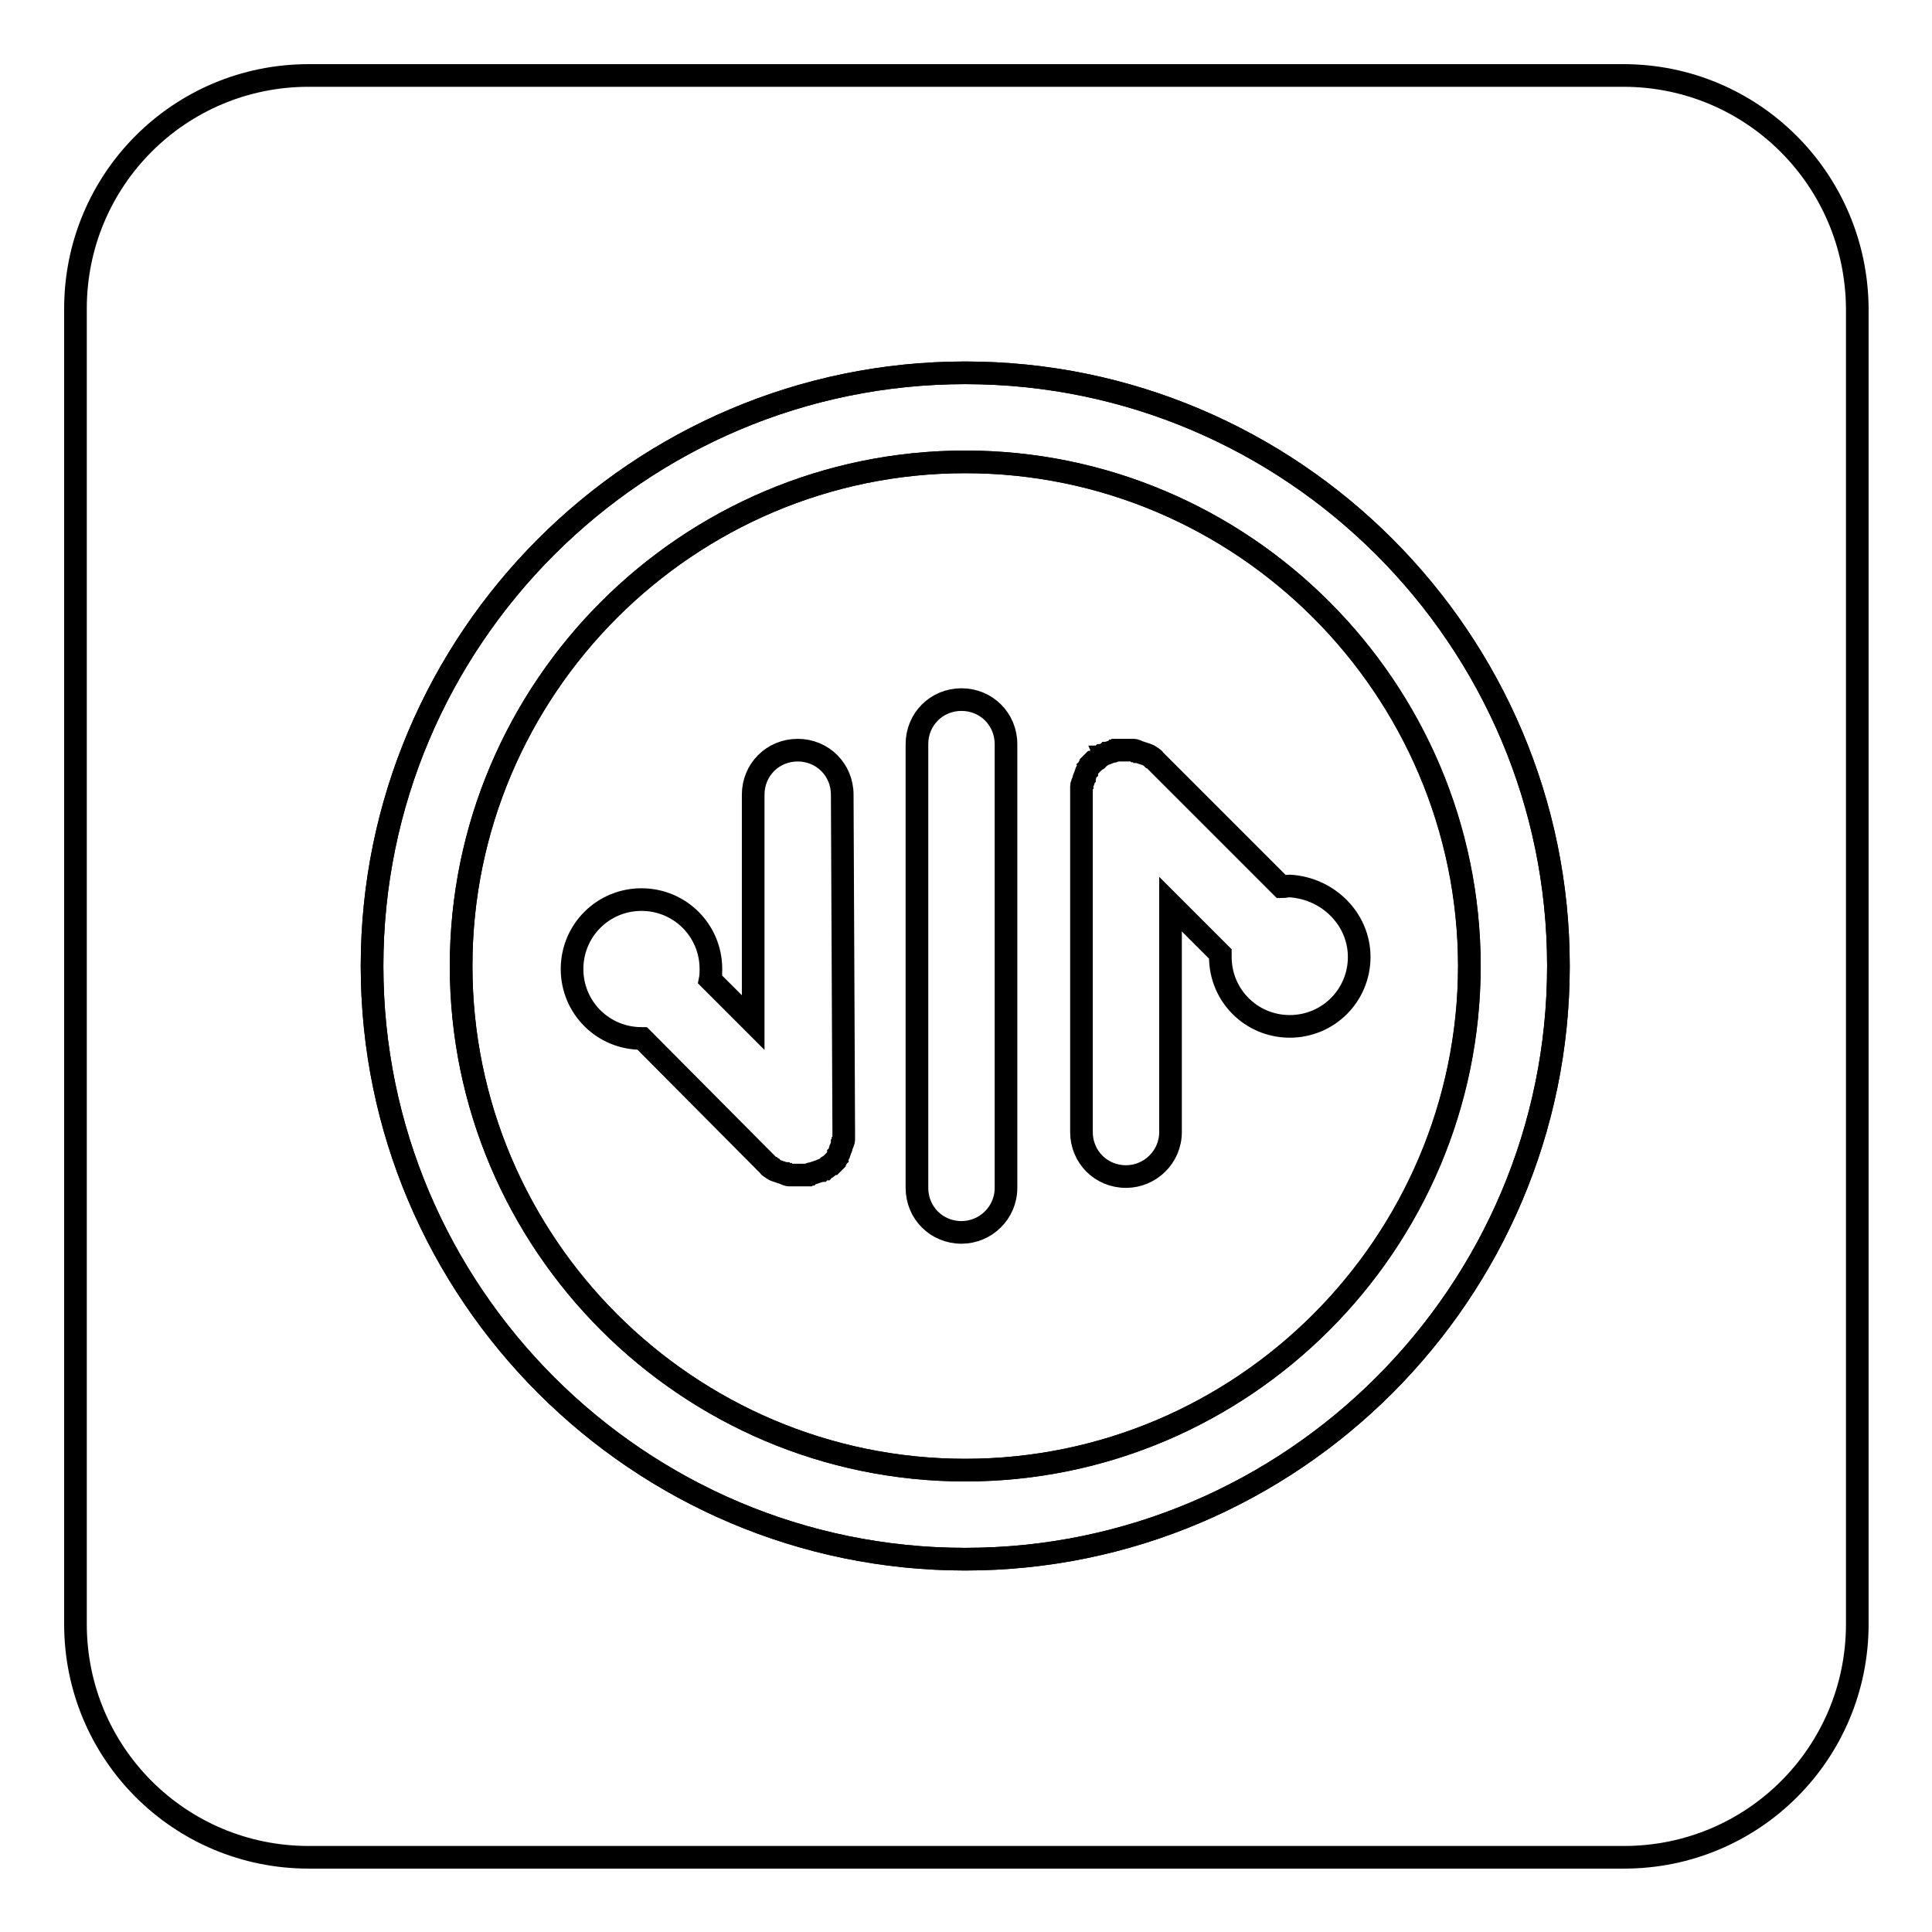
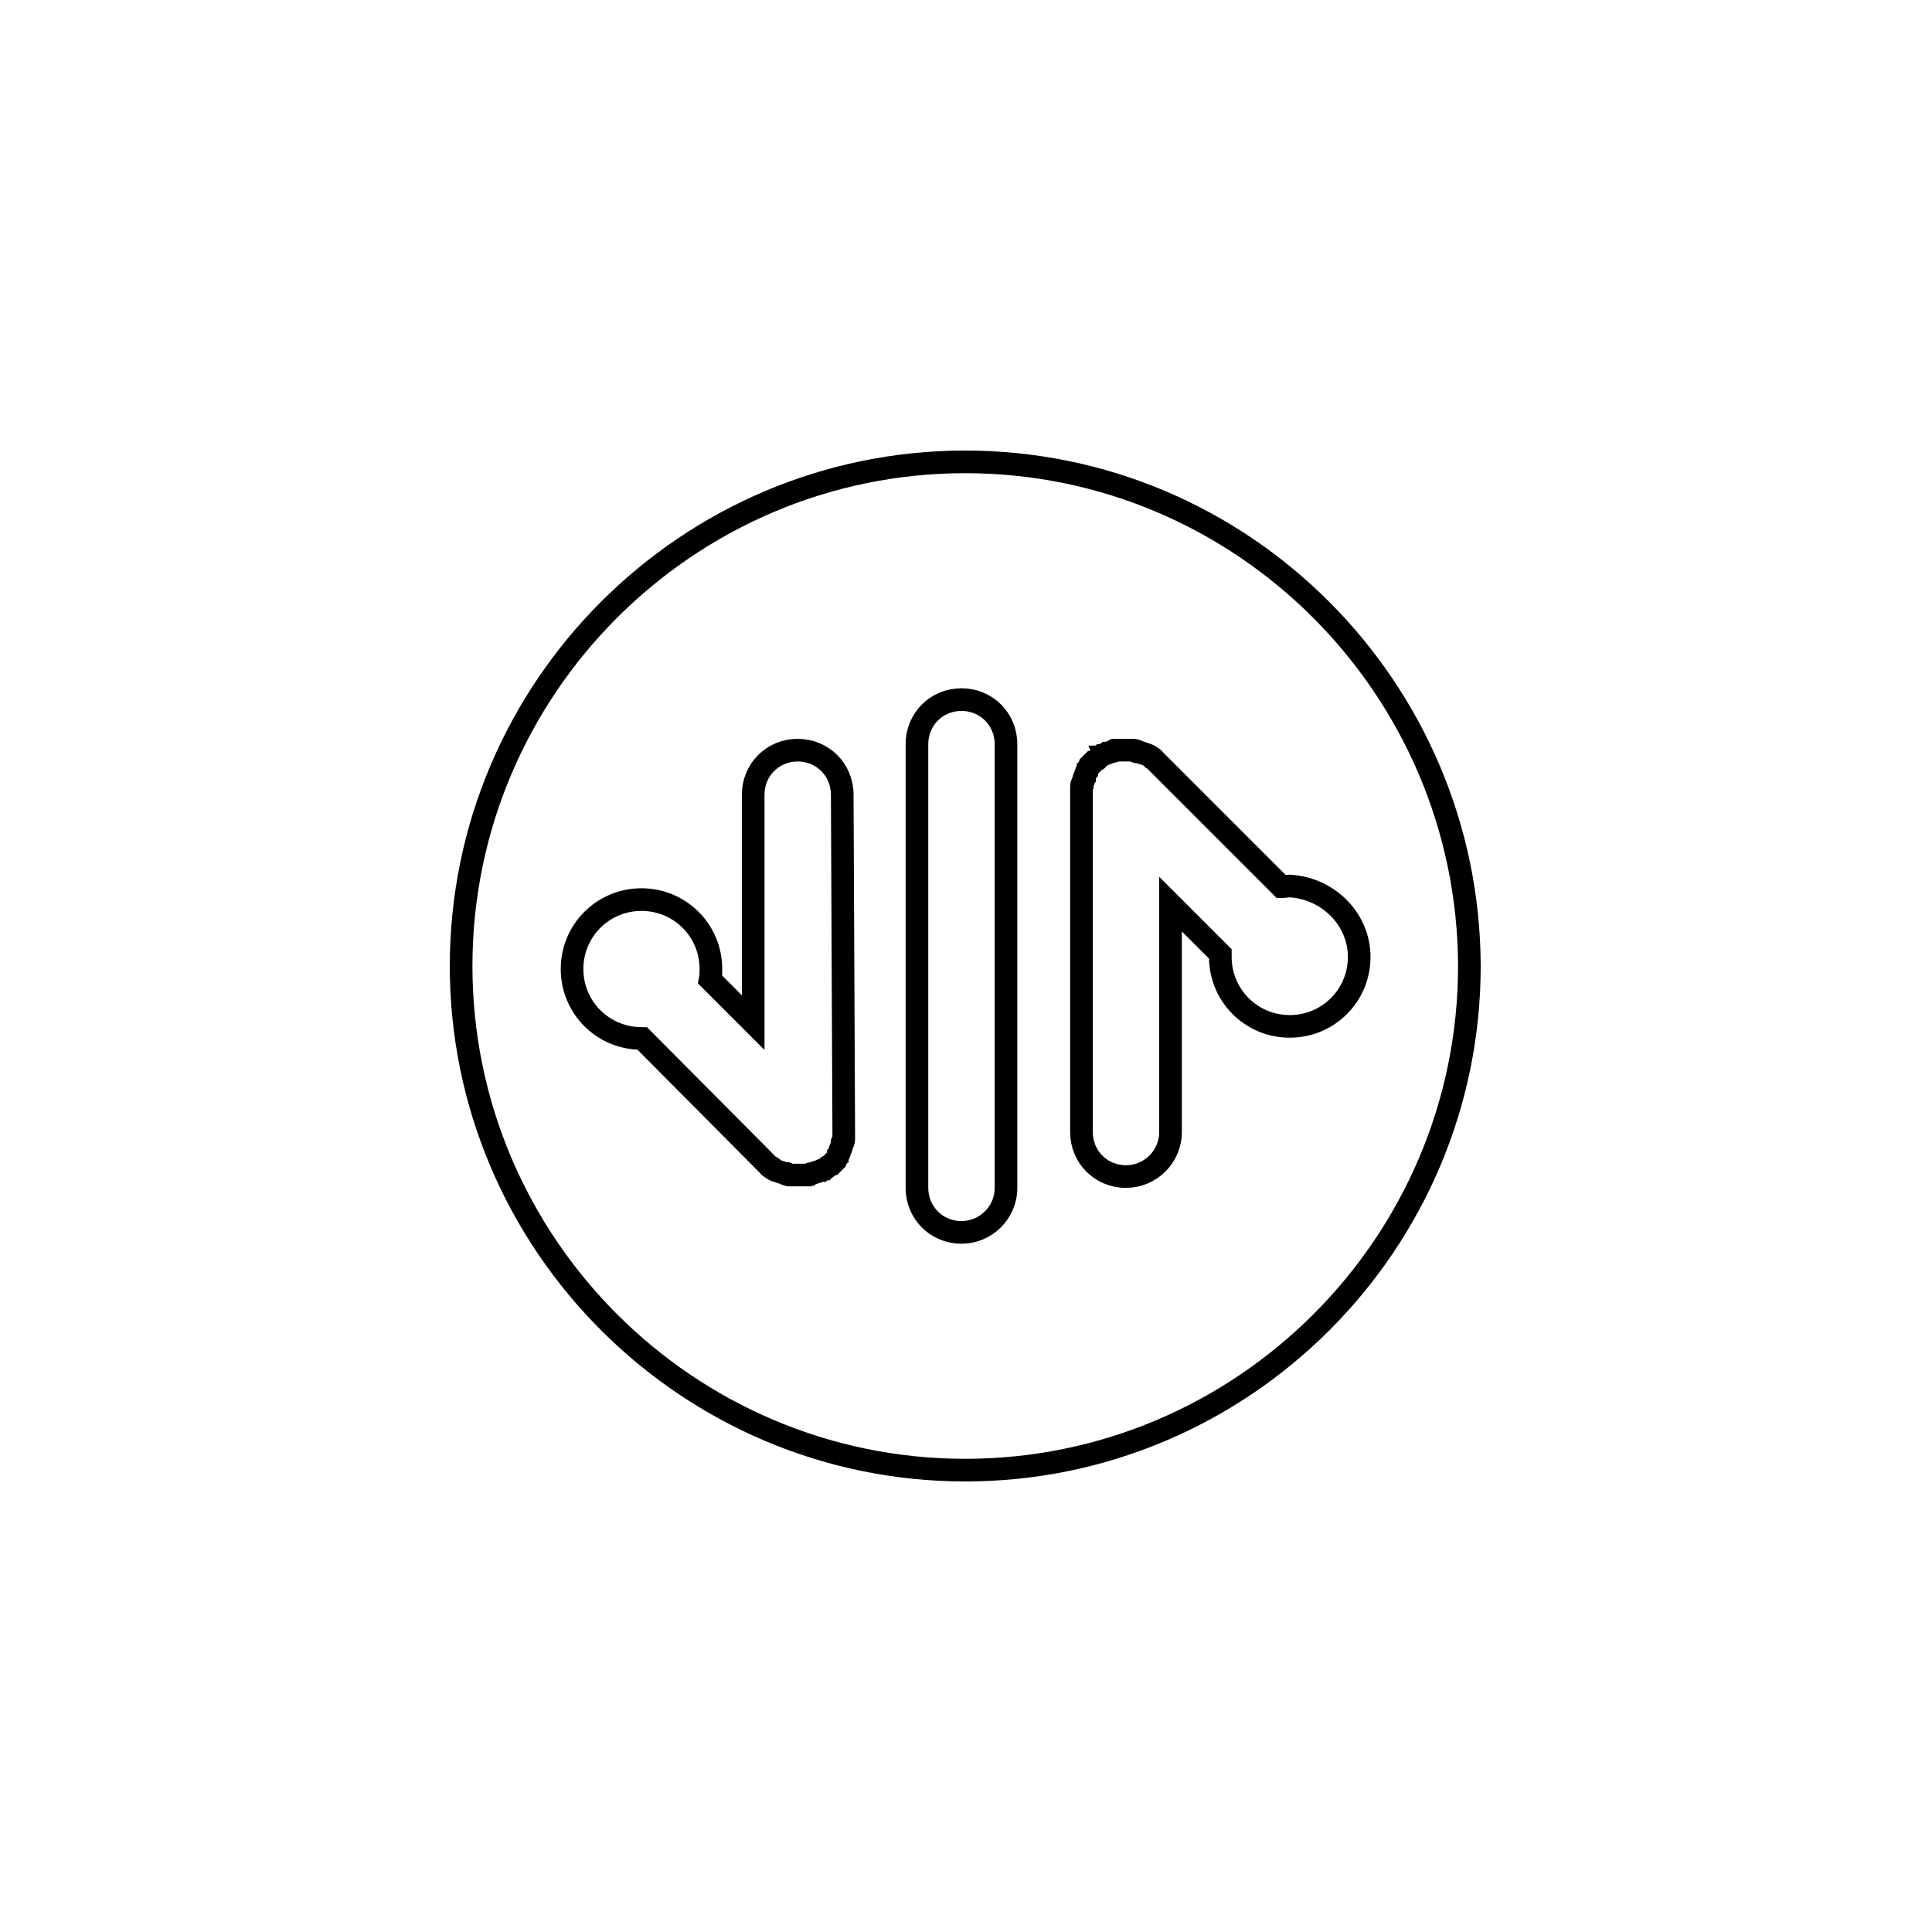
<svg xmlns="http://www.w3.org/2000/svg" version="1.1" x="0px" y="0px" viewBox="0 0 256 256" enable-background="new 0 0 256 256" xml:space="preserve">
  <g>
    <g>
-       <path stroke-width="3" fill-opacity="0" stroke="#000000" d="M215.1,10H40.9C23.8,10,10,23.8,10,40.9v174.3c0,17.1,13.8,30.9,30.9,30.9h174.3c17.1,0,30.9-13.8,30.9-30.9V40.9C246,23.8,232.2,10,215.1,10z M127.9,206.6c-43.3,0-78.6-35.3-78.6-78.6c0-43.3,35.3-78.6,78.6-78.6c43.3,0,78.6,35.3,78.6,78.6C206.5,171.3,171.2,206.6,127.9,206.6z" />
      <path stroke-width="3" fill-opacity="0" stroke="#000000" d="M127.9,61.2c-36.8,0-66.8,30-66.8,66.8c0,36.8,30,66.8,66.8,66.8c36.8,0,66.8-30,66.8-66.8C194.6,91.2,164.7,61.2,127.9,61.2z M111.8,149.8L111.8,149.8c0,0.2,0,0.4,0,0.6c0,0.1,0,0.2,0,0.3c0,0.1,0,0.2,0,0.3c0,0.1,0,0.2-0.1,0.3c0,0.1,0,0.2-0.1,0.3c0,0.1-0.1,0.2-0.1,0.3c0,0.1,0,0.2-0.1,0.3s-0.1,0.2-0.1,0.3c0,0.1-0.1,0.2-0.1,0.3c0,0.1-0.1,0.2-0.1,0.2c0,0.1-0.1,0.2-0.1,0.3c-0.1,0.1-0.1,0.2-0.2,0.3c0,0.1-0.1,0.1-0.1,0.2c-0.1,0.1-0.3,0.3-0.4,0.4l0,0c0,0,0,0-0.1,0c-0.1,0.1-0.2,0.2-0.4,0.3c-0.1,0-0.1,0.1-0.2,0.2s-0.2,0.1-0.3,0.2c-0.1,0-0.2,0.1-0.3,0.1c-0.1,0-0.2,0.1-0.2,0.1c-0.1,0-0.2,0.1-0.3,0.1c-0.1,0-0.2,0.1-0.3,0.1c-0.1,0-0.2,0.1-0.3,0.1c-0.1,0-0.2,0.1-0.3,0.1c-0.1,0-0.2,0-0.3,0.1c-0.1,0-0.2,0-0.3,0.1c-0.1,0-0.2,0-0.3,0c-0.1,0-0.2,0-0.3,0c-0.2,0-0.4,0-0.6,0c-0.2,0-0.4,0-0.6,0c-0.1,0-0.2,0-0.3,0c-0.1,0-0.2,0-0.3,0c-0.1,0-0.2,0-0.3-0.1c-0.1,0-0.2,0-0.3-0.1c-0.1,0-0.2-0.1-0.3-0.1s-0.2-0.1-0.3-0.1c-0.1,0-0.2-0.1-0.3-0.1c-0.1,0-0.2-0.1-0.3-0.1c-0.1,0-0.2-0.1-0.2-0.1c-0.1,0-0.2-0.1-0.3-0.2c-0.1,0-0.2-0.1-0.3-0.2c-0.1,0-0.1-0.1-0.2-0.2c-0.1-0.1-0.3-0.3-0.4-0.4l0,0l-16.3-16.4c0,0-0.1,0-0.1,0c-5.1,0-9.2-4.1-9.2-9.2c0-5.1,4.1-9.2,9.2-9.2c5.1,0,9.2,4.1,9.2,9.2c0,0.5,0,0.9-0.1,1.4l5.7,5.7v-30.2c0-3.3,2.6-5.9,5.9-5.9c3.3,0,5.9,2.6,5.9,5.9L111.8,149.8L111.8,149.8z M133.3,157.4c0,3.3-2.7,5.9-5.9,5.9c-3.3,0-5.9-2.6-5.9-5.9V98.6c0-3.3,2.6-5.9,5.9-5.9c3.3,0,5.9,2.6,5.9,5.9V157.4z M180.1,126.8c0,5.1-4.1,9.2-9.2,9.2c-5.1,0-9.2-4.1-9.2-9.2c0-0.1,0-0.3,0-0.4l-6.6-6.6v30.2c0,3.3-2.7,5.9-5.9,5.9c-3.3,0-5.9-2.6-5.9-5.9v-44.6l0,0c0-0.2,0-0.4,0-0.6c0-0.1,0-0.2,0-0.3c0-0.1,0-0.2,0-0.3s0-0.2,0.1-0.3c0-0.1,0-0.2,0.1-0.3s0.1-0.2,0.1-0.3c0-0.1,0-0.2,0.1-0.3c0-0.1,0.1-0.2,0.1-0.3c0-0.1,0.1-0.2,0.1-0.3c0-0.1,0.1-0.2,0.1-0.2c0-0.1,0.1-0.2,0.1-0.3c0.1-0.1,0.1-0.2,0.2-0.3c0-0.1,0.1-0.1,0.1-0.2c0.1-0.1,0.3-0.3,0.4-0.4l0,0c0,0,0,0,0.1,0c0.1-0.1,0.2-0.2,0.4-0.3c0.1,0,0.1-0.1,0.2-0.2c0.1-0.1,0.2-0.1,0.2-0.2c0.1,0,0.2-0.1,0.3-0.2c0.1,0,0.1-0.1,0.2-0.1s0.2-0.1,0.3-0.1c0.1,0,0.2-0.1,0.2-0.1c0.1,0,0.2-0.1,0.3-0.1c0.1,0,0.2-0.1,0.3-0.1c0.1,0,0.2,0,0.3-0.1c0.1,0,0.2,0,0.3-0.1c0.1,0,0.2,0,0.3,0c0.1,0,0.2,0,0.3,0c0.2,0,0.3,0,0.5,0c0,0,0,0,0.1,0l0,0c0.2,0,0.4,0,0.6,0c0.1,0,0.2,0,0.2,0c0.1,0,0.2,0,0.3,0c0.1,0,0.2,0,0.3,0.1c0.1,0,0.2,0,0.3,0.1c0.1,0,0.2,0.1,0.3,0.1c0.1,0,0.2,0.1,0.3,0.1c0.1,0,0.2,0.1,0.3,0.1c0.1,0,0.2,0.1,0.3,0.1c0.1,0,0.1,0.1,0.2,0.1c0.1,0,0.2,0.1,0.3,0.2c0.1,0,0.2,0.1,0.3,0.2c0.1,0,0.1,0.1,0.2,0.2c0.1,0.1,0.3,0.3,0.4,0.4l0,0l16.4,16.4c0.4,0,0.7-0.1,1.1-0.1C176,117.7,180.1,121.8,180.1,126.8z" />
-       <path stroke-width="3" fill-opacity="0" stroke="#000000" d="M127.9,49.4c-43.3,0-78.6,35.3-78.6,78.6c0,43.3,35.3,78.6,78.6,78.6c43.3,0,78.6-35.3,78.6-78.6C206.5,84.7,171.2,49.4,127.9,49.4z M127.9,194.8c-36.8,0-66.8-30-66.8-66.8c0-36.8,30-66.8,66.8-66.8c36.8,0,66.8,30,66.8,66.8C194.6,164.8,164.7,194.8,127.9,194.8z" />
    </g>
  </g>
</svg>